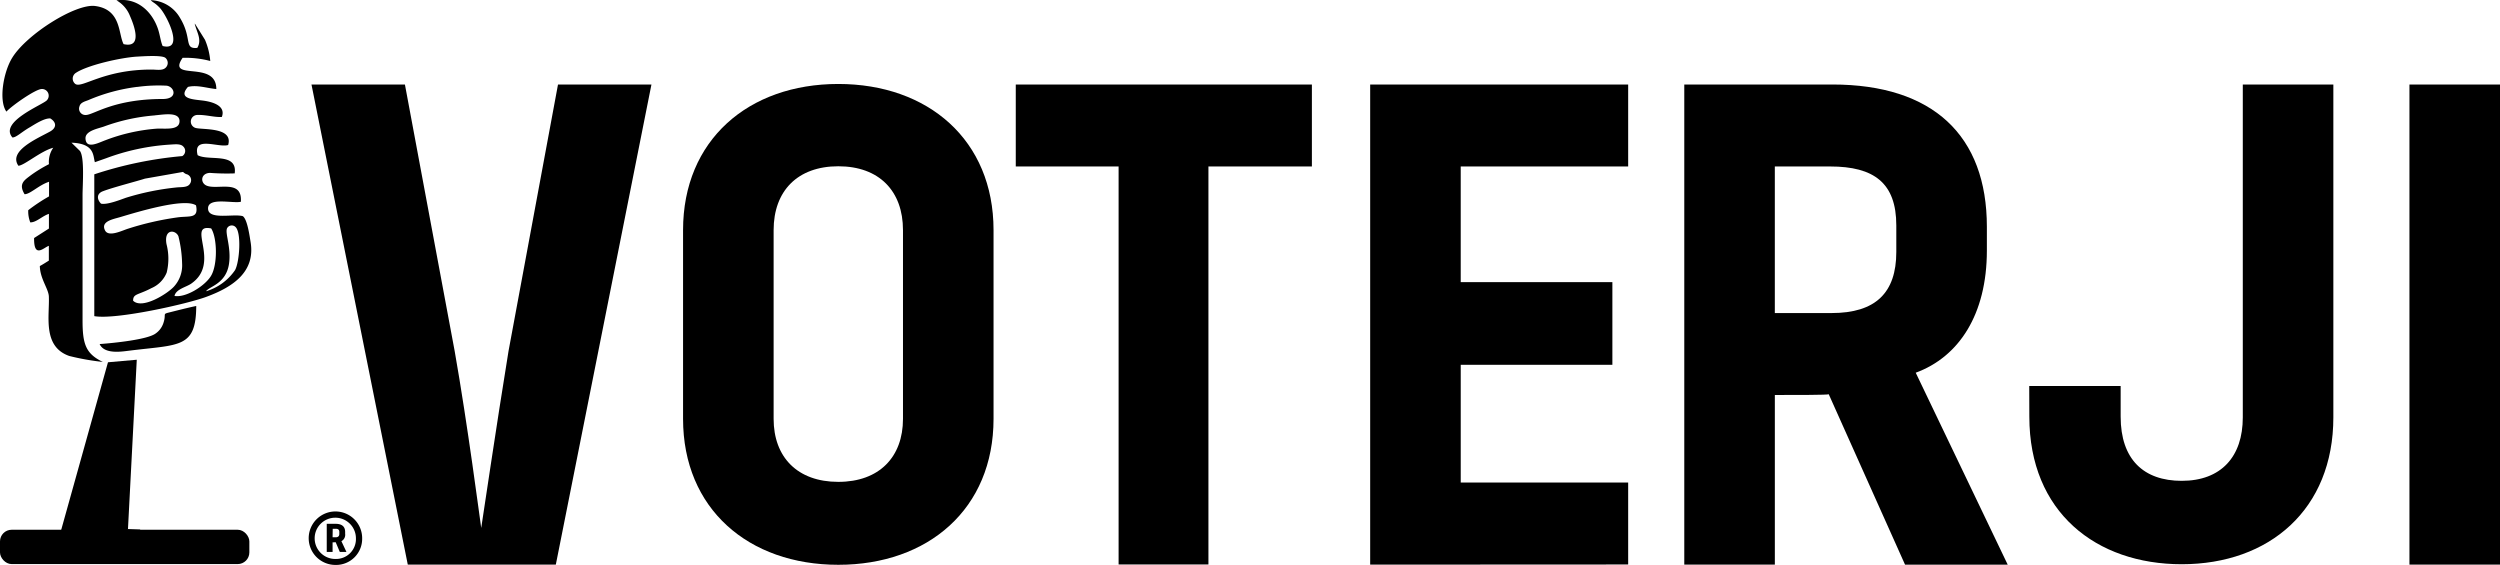
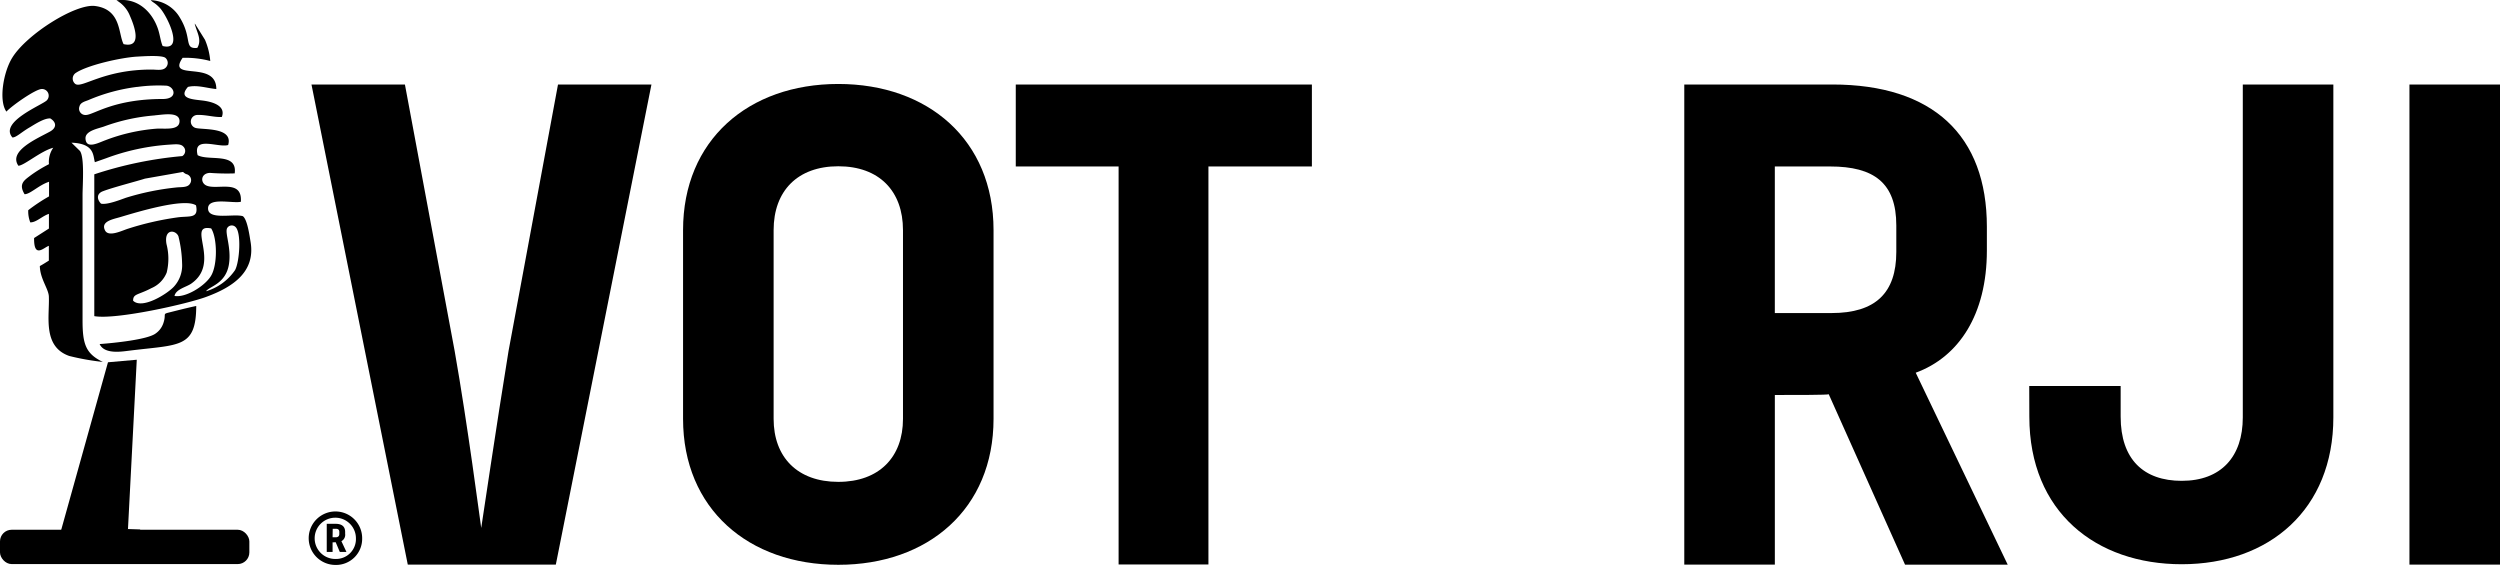
<svg xmlns="http://www.w3.org/2000/svg" width="368.617" height="83.303" viewBox="0 0 368.617 83.303">
  <g transform="translate(-777.66 -87.823)">
    <g transform="translate(777.66 87.823)">
      <g transform="translate(0)">
        <path d="M235.26,277.278h0c.034,0,.081.063.092.063l.081.08.276.167a.915.915,0,0,1,.575,1.449c-.322.524-1.15.466-1.818.512a38.407,38.407,0,0,0-7.627,1.542c-.863.311-2.778,1.064-3.653.863-.575-.575-.713-1.421.213-1.806,1.45-.575,5.246-1.542,6.252-1.881Zm-13.04.339h-.029v1.726h0v19.195c3.129.575,13.805-1.806,16.6-2.876,3.917-1.455,7.144-3.693,6.454-8-.155-.943-.483-3.382-1.15-3.86-1.3-.4-4.958.575-5.125-1.018-.184-1.881,3.641-.817,4.832-1.11.247-3.451-3.612-1.634-5.142-2.422-.863-.449-.754-1.777.575-1.835a33.089,33.089,0,0,0,3.658.075c.431-3.164-3.831-1.778-5.465-2.686-.753-2.934,3.089-1.047,4.5-1.5.788-2.669-3.75-2.22-4.8-2.514a.978.978,0,0,1,.339-1.915c1.151-.046,2.468.368,3.532.293.621-1.651-1.369-2.209-2.634-2.393-1.409-.2-3.969-.2-2.364-2.036,1.375-.339,2.824.2,4.182.311,0-4.354-7.391-1.064-4.97-4.6a14.4,14.4,0,0,1,4.078.466,10.087,10.087,0,0,0-.776-3.118l-1.432-2.3a.7.7,0,0,0-.092-.092c.311,1.283,1.11,2.376.385,3.578-2.019.2-.7-1.386-2.548-4.429a5.177,5.177,0,0,0-4.32-2.606c.385.4.575.339,1.294,1.081,1.053,1.064,3.75,6.511.466,5.677-.311-.7-.4-1.726-.725-2.623-.88-2.468-3.008-4.55-6.08-4.107a4.55,4.55,0,0,1,1.99,2.3c.616,1.4,1.9,4.8-.943,4.153-.8-1.53-.322-5.108-4.193-5.62-2.876-.385-10.112,4.182-12.223,7.627-1.312,2.111-2.025,6.327-.863,7.944.817-.88,4.228-3.273,5.177-3.33a.984.984,0,0,1,.788,1.662c-.575.65-7.1,3.181-5.073,5.482.575,0,1.357-.817,2.577-1.513.707-.42,2.111-1.357,3.008-1.294.926.575.955,1.369-.034,1.927-1.835,1.018-6.2,2.841-4.676,5.045.822,0,3.307-2.174,5.142-2.652a3.645,3.645,0,0,0-.633,2.422,20.318,20.318,0,0,0-2.657,1.622c-.909.707-1.9,1.231-.938,2.807.846,0,2.036-1.311,3.607-1.835v2.157a25.3,25.3,0,0,0-3.066,2.036,4.406,4.406,0,0,0,.3,1.795c.88.029,1.789-.961,2.749-1.254v2.163l-2.186,1.4c-.046,3.083,1.432,1.386,2.174,1.15v2.18c-.414.259-.909.575-1.329.8.035,1.869,1.265,3.336,1.329,4.464.126,2.876-.972,7.4,3.008,8.795a36.134,36.134,0,0,0,4.953.88c-2.542-1.219-2.991-2.657-2.991-6.143v-18.5c0-1.312.322-5.493-.385-6.465l-1.248-1.219c3.451.121,3.164,1.944,3.451,2.876l1.634-.575a32.79,32.79,0,0,1,9.428-2.019c.679-.034,1.576-.172,1.979.294a.886.886,0,0,1-.155,1.4,57.452,57.452,0,0,0-12.965,2.686Zm16.451,17.256a7.923,7.923,0,0,0,4.274-3.118c.661-1.191.972-5.539.063-6.362a.777.777,0,0,0-1.237.19c-.339.708.621,2.79.293,5.177-.414,3.072-3.008,3.4-3.394,4.124Zm-4.648.69c1.657.282,4.4-1.432,5.326-2.876,1.047-1.588.989-5.66.075-7.081-3.745-.742,1.559,5.062-2.974,8.162-.759.506-2.209.8-2.427,1.772Zm-6.109.7c1.311,1.312,4.987-.961,6.017-2.071a4.636,4.636,0,0,0,1.208-3.394,18.3,18.3,0,0,0-.541-4.027c-.4-.989-2.174-1.15-1.76,1.15a8.535,8.535,0,0,1,.029,4.188,4.187,4.187,0,0,1-2.249,2.3C228.639,295.454,227.915,295.207,227.915,296.26Zm9.272-14.058c-1.7-1.15-8.778,1.018-11.153,1.726-1.035.311-2.951.615-2.255,1.973.524,1.035,2.548,0,3.394-.259a43.273,43.273,0,0,1,7.426-1.685c1.726-.2,3.008.2,2.588-1.772ZM231.1,268.943a28.1,28.1,0,0,0-7.518,1.651c-.892.31-2.778.633-2.686,1.795.109,1.587,1.933.575,2.934.213a26.894,26.894,0,0,1,7.478-1.7c1.219-.092,3.486.339,3.451-1.15-.046-1.392-2.427-.915-3.612-.823Zm-2.548-4.211a26.539,26.539,0,0,0-7.253,1.962c-.506.2-1.15.339-1.294.926a.932.932,0,0,0,.932,1.26c1.15,0,4.026-2.358,11.36-2.358,2.238,0,1.772-1.777.575-1.961a23.1,23.1,0,0,0-4.354.184Zm-.063-4.458c-2.514.155-7.374,1.294-9.008,2.393a1,1,0,0,0-.092,1.634c.984.707,4.136-2.146,11.309-2.117.615,0,1.449.173,1.927-.2a.978.978,0,0,0,.035-1.542C232.079,260.027,229.318,260.229,228.484,260.275Z" transform="translate(-208.288 -251.926)" fill-rule="evenodd" />
        <path d="M15.35,118.081l10.026-.541L26.687,92.3l-4.245.374Z" transform="translate(-6.521 -39.258)" fill-rule="evenodd" />
        <path d="M233.56,335.974c.707,1.559,3.313,1.1,4.349.978,7.363-.926,9.876-.311,9.894-6.592-1.283.265-2.761.65-4.061.972-.972.247-.293.184-.817,1.651a3.014,3.014,0,0,1-1.093,1.421C240.641,335.33,235.5,335.836,233.56,335.974Z" transform="translate(-218.869 -285.244)" fill-rule="evenodd" />
        <rect width="36.767" height="5.062" rx="1.72" transform="translate(0 78.11)" />
        <path d="M239.919,387.54a2.951,2.951,0,0,1-1.2,1.766.121.121,0,0,0,.1.213,5.034,5.034,0,0,0,2.916-1.9Z" transform="translate(-221.041 -309.533)" fill-rule="evenodd" />
      </g>
      <g transform="translate(45.515 12.381)">
        <path d="M298.378,252l7.337,39.314c1.907,10.814,3.707,24.695,3.913,26.074.211-1.272,2.226-15.05,4.025-26.074L320.95,252h13.778l-14.1,70.793H298.8L284.6,252Z" transform="translate(-284.189 -251.922)" />
        <path d="M396.62,273.39c0-13.289,9.645-21.55,22.89-21.55s22.89,8.261,22.89,21.55v27.825c0,13.284-9.64,21.521-22.89,21.521s-22.89-8.261-22.89-21.521Zm13.353,27.825c0,5.644,3.5,9.293,9.538,9.293s9.537-3.663,9.537-9.293V273.39c0-5.757-3.5-9.415-9.537-9.415s-9.538,3.659-9.538,9.415Z" transform="translate(-341.42 -251.84)" />
        <path d="M525.327,264.081v58.693H512.082V264.081H496.92V252h43.662v12.081Z" transform="translate(-392.663 -251.922)" />
-         <path d="M603.76,322.793V252H641.8v12.081h-24.69v17.06h22.362v12.188H617.112v17.363H641.8v12.081Z" transform="translate(-447.247 -251.922)" />
        <path d="M719.751,297.673c-.21.108-4.661.108-7.948.108v25.013H698.45V252h21.829c14.839,0,22.787,7.522,22.787,20.983v3.5c0,9.43-4.133,15.686-10.491,18.014l13.563,28.3H731ZM711.8,285.7h8.374c6.461,0,9.538-2.969,9.538-9.009v-3.913c0-6.256-3.286-8.691-9.753-8.691H711.8Z" transform="translate(-495.623 -251.922)" />
        <path d="M802.44,296.46h13.48v4.519c0,6.3,3.389,9.459,9,9.459,5.83,0,9.009-3.575,9.009-9.357V252h13.352v49.082c0,13.563-9.43,21.653-22.361,21.653-12.609,0-22.465-7.669-22.465-21.755Z" transform="translate(-548.751 -251.922)" />
        <path d="M917.06,322.793V252h13.352v70.793Z" transform="translate(-607.31 -251.922)" />
        <path d="M287.683,388.6a3.942,3.942,0,1,1,3.962-3.913,3.849,3.849,0,0,1-3.962,3.913Zm0-.88a2.935,2.935,0,0,0,3.042-3.057,3.042,3.042,0,1,0-3.042,3.057Zm-.4-2.446v1.413h-.861v-4.148h1.3c.934,0,1.414.4,1.414,1.2v.269a1.071,1.071,0,0,1-.553,1.091l.743,1.585h-.978l-.607-1.433Zm0-.748h.46c.323,0,.533-.152.533-.489v-.308c0-.342-.21-.46-.533-.46h-.44Z" transform="translate(-283.76 -317.684)" />
      </g>
    </g>
  </g>
</svg>